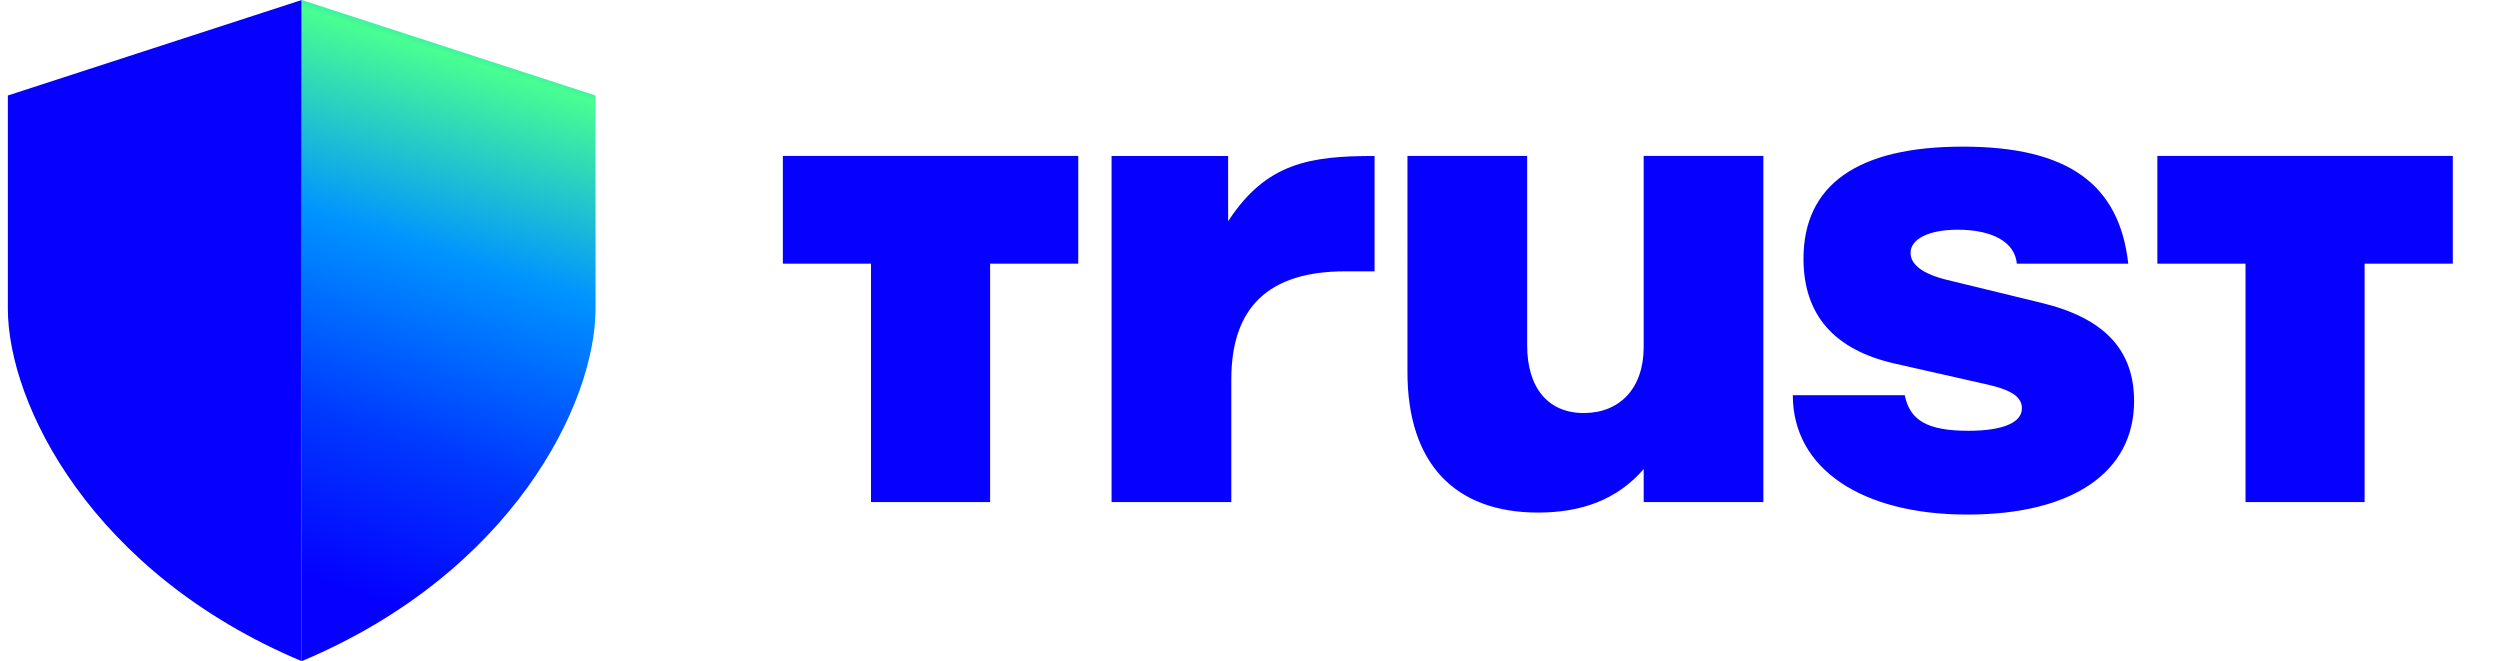
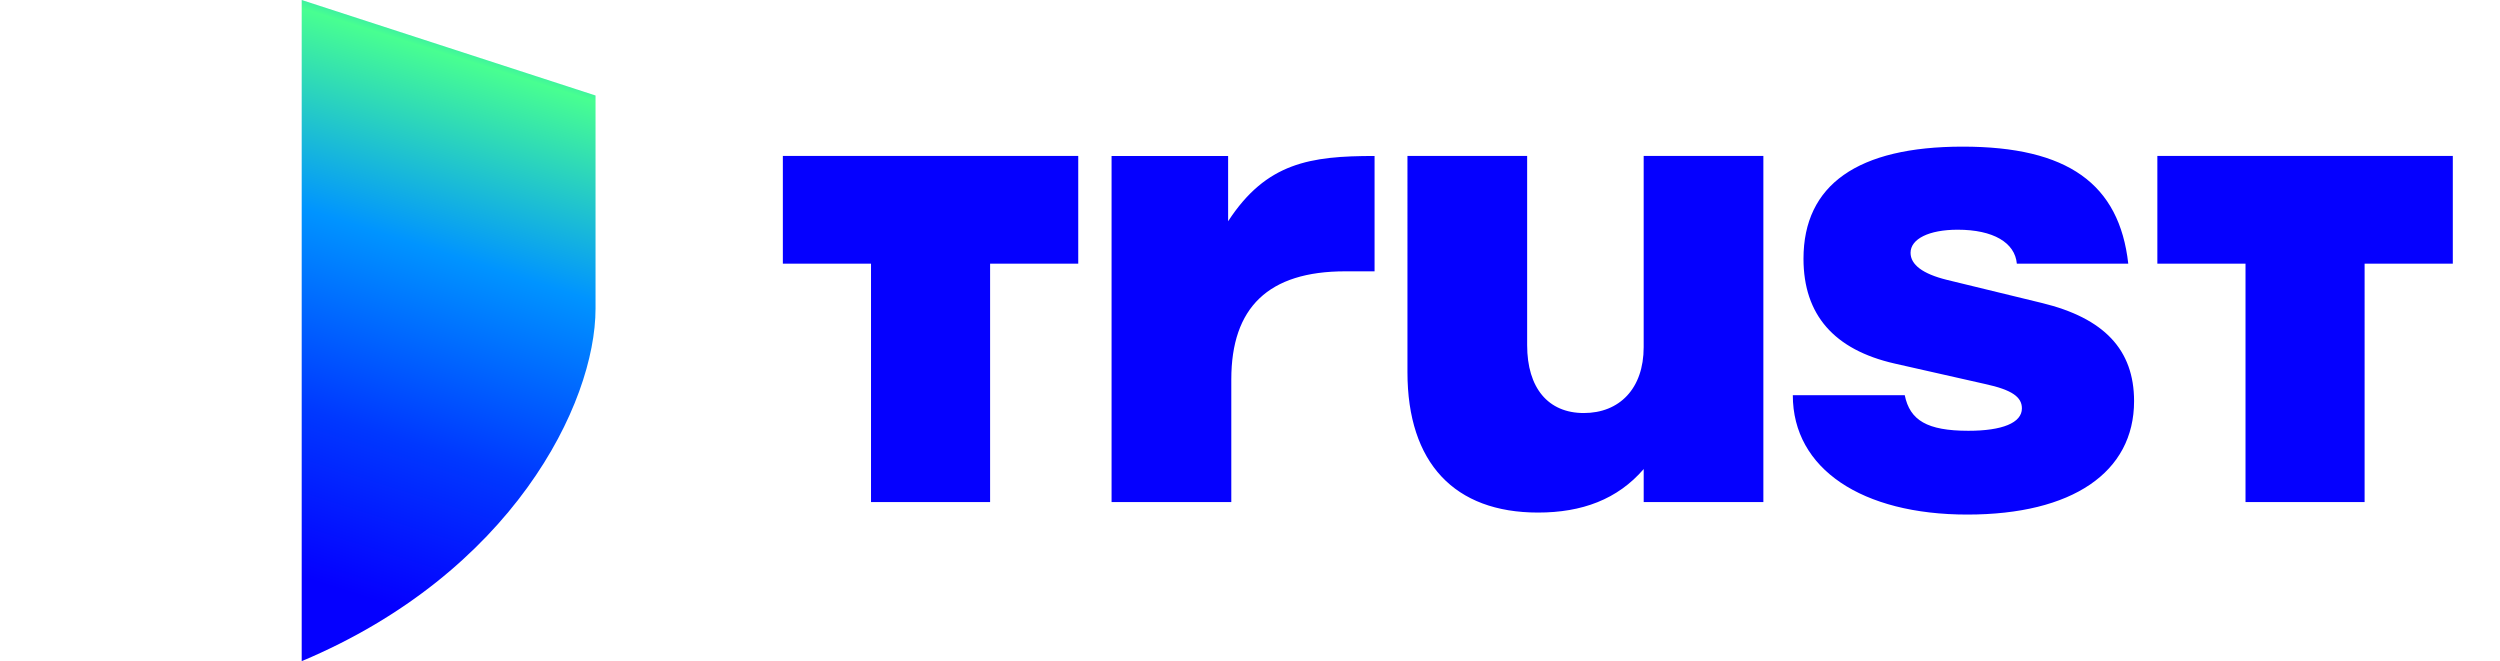
<svg xmlns="http://www.w3.org/2000/svg" width="121" height="32" fill="none" viewBox="0 0 121 32">
-   <path fill="#0500FF" d="M.38 4.622 14.602 0v32C4.443 27.733.38 19.555.38 14.934V4.622Z" />
  <path fill="url(#a)" d="M28.824 4.622 14.602 0v32c10.16-4.267 14.222-12.445 14.222-17.066V4.622Z" />
  <path fill="#0500FF" d="M53.8 7.549h5.641v3.16c1.848-2.84 3.975-3.16 7.088-3.16v5.583h-1.418c-3.73 0-5.516 1.756-5.516 5.233V24.3H53.8V7.549ZM85.348 24.3h-5.793v-1.598c-1.265 1.468-2.99 2.106-5.115 2.106-4.037 0-6.319-2.393-6.319-6.795V7.548h5.793v9.158c0 2.073 1.017 3.285 2.742 3.285s2.898-1.182 2.898-3.19V7.548h5.793v16.751Zm1.416-5.172h5.426c.247 1.212 1.079 1.722 3.08 1.722 1.635 0 2.59-.382 2.59-1.084 0-.543-.463-.895-1.786-1.181l-4.377-.99c-2.928-.668-4.408-2.36-4.408-5.073 0-3.575 2.62-5.425 7.705-5.425s7.581 1.802 8.014 5.665h-5.393c-.091-1.02-1.14-1.644-2.866-1.644-1.386 0-2.278.446-2.278 1.117 0 .574.584 1.02 1.758 1.31l4.59 1.117c3.02.732 4.47 2.265 4.47 4.753 0 3.447-2.99 5.49-8.072 5.49-5.082 0-8.445-2.202-8.445-5.777h-.008Zm31.952-6.37v-5.21h-14.3v5.213h4.267V24.3h5.764V12.76h4.269Zm-66.529 0v-5.21H37.89v5.213h4.267V24.3h5.764V12.76h4.267Z" />
  <defs>
    <linearGradient id="a" x1="25.047" x2="14.303" y1="-2.241" y2="31.563" gradientUnits="userSpaceOnUse">
      <stop offset=".02" stop-color="#00F" />
      <stop offset=".08" stop-color="#0094FF" />
      <stop offset=".16" stop-color="#48FF91" />
      <stop offset=".42" stop-color="#0094FF" />
      <stop offset=".68" stop-color="#0038FF" />
      <stop offset=".9" stop-color="#0500FF" />
    </linearGradient>
  </defs>
</svg>